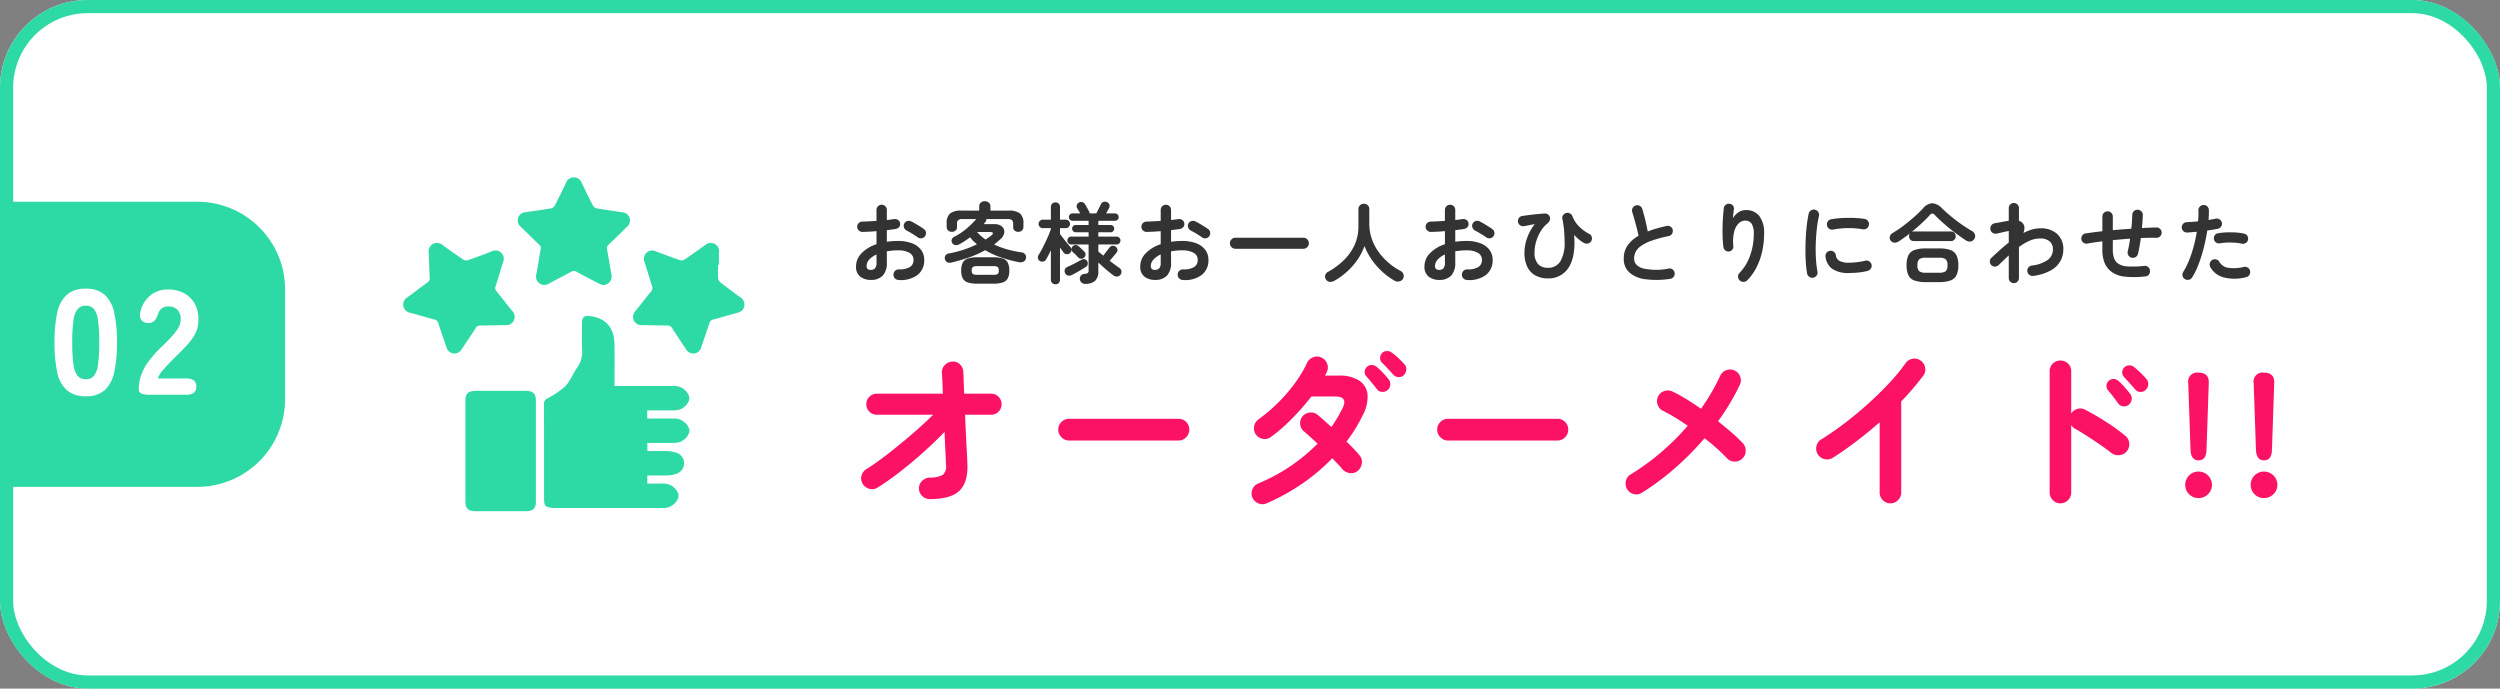
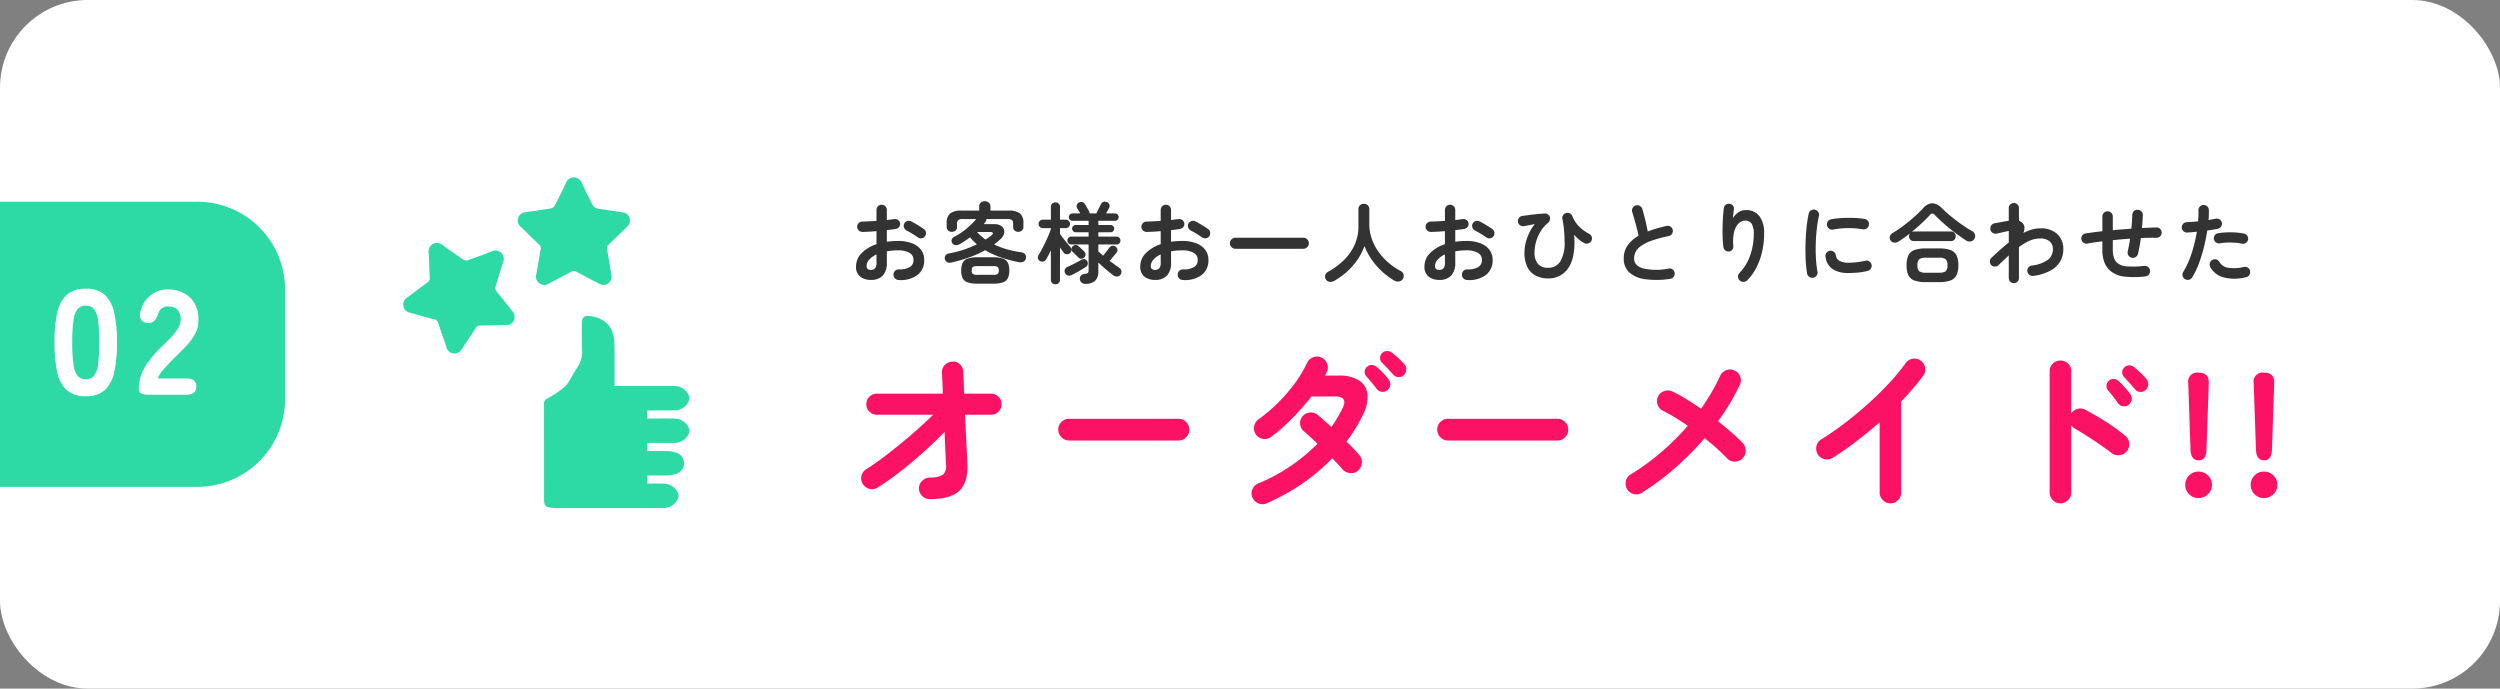
<svg xmlns="http://www.w3.org/2000/svg" width="570" height="157" viewBox="0 0 570 157">
  <rect x="0" y="0" width="570" height="157" fill="#808080" stroke="none" />
  <g id="グループ_8105" data-name="グループ 8105" transform="translate(-980 -577)">
    <g id="長方形_2169" data-name="長方形 2169" transform="translate(980 577)" fill="#fff" stroke="#2dd9a4" stroke-width="3">
      <rect width="570" height="157" rx="20" stroke="none" />
-       <rect x="1.5" y="1.5" width="567" height="154" rx="18.5" fill="none" />
    </g>
    <path id="パス_2700" data-name="パス 2700" d="M11.9.84a1.231,1.231,0,0,1-.85-.37,1.091,1.091,0,0,1-.33-.85,1.164,1.164,0,0,1,.36-.87,1.122,1.122,0,0,1,.86-.33,4.574,4.574,0,0,0,2.49-.52,1.811,1.811,0,0,0,.85-1.64,1.785,1.785,0,0,0-.93-1.62,5.173,5.173,0,0,0-2.65-.56q-.68,0-1.3.06T9.2-5.7v2.52A4.22,4.22,0,0,1,8.26-.15,3.616,3.616,0,0,1,5.54.82,3.815,3.815,0,0,1,3.14.08a2.792,2.792,0,0,1-.96-2.36A4.224,4.224,0,0,1,3.43-5.26,8.3,8.3,0,0,1,6.84-7.32V-10.3q-.86.08-1.67.12t-1.51.06a1.209,1.209,0,0,1-.86-.34,1.109,1.109,0,0,1-.36-.84,1.125,1.125,0,0,1,.35-.84,1.175,1.175,0,0,1,.85-.34q.7-.02,1.52-.06t1.68-.1V-15.1a1.2,1.2,0,0,1,.34-.87,1.125,1.125,0,0,1,.84-.35,1.125,1.125,0,0,1,.84.35,1.2,1.2,0,0,1,.34.87v2.26q.46-.04.86-.1t.78-.1a1.237,1.237,0,0,1,.9.18,1.063,1.063,0,0,1,.48.76,1.028,1.028,0,0,1-.22.86,1.262,1.262,0,0,1-.8.44q-.42.08-.93.14t-1.07.14v2.64a17.126,17.126,0,0,1,2.54-.18,8.781,8.781,0,0,1,3.18.52,4.589,4.589,0,0,1,2.07,1.49,3.732,3.732,0,0,1,.73,2.31A4.137,4.137,0,0,1,16.18-.3,6.412,6.412,0,0,1,11.9.84Zm4.36-9.72q-.32-.24-.78-.53t-.92-.56q-.46-.27-.8-.43a1.283,1.283,0,0,1-.63-.68,1.087,1.087,0,0,1,.01-.9,1.141,1.141,0,0,1,.71-.62,1.2,1.2,0,0,1,.91.08q.42.2.96.52t1.07.65q.53.33.87.59a1.05,1.05,0,0,1,.46.76,1.222,1.222,0,0,1-.22.88,1.169,1.169,0,0,1-.77.45A1.167,1.167,0,0,1,16.26-8.88ZM5.54-1.46a1.305,1.305,0,0,0,.95-.34,1.966,1.966,0,0,0,.35-1.38v-1.8A4.82,4.82,0,0,0,5.17-3.79a2.184,2.184,0,0,0-.59,1.43Q4.58-1.46,5.54-1.46ZM23.92-3.14a1.274,1.274,0,0,1-.96-.08,1.128,1.128,0,0,1-.52-.66,1.052,1.052,0,0,1,.12-.85,1.11,1.11,0,0,1,.8-.49,23.837,23.837,0,0,0,3.31-.84A24.99,24.99,0,0,0,29.74-7.3q-.44-.38-.83-.77a8.666,8.666,0,0,1-.73-.83q-.58.44-1.2.85t-1.26.75a1.541,1.541,0,0,1-.86.19.922.922,0,0,1-.74-.47A.893.893,0,0,1,24-8.39,1.036,1.036,0,0,1,24.54-9a14.236,14.236,0,0,0,2.8-1.85,18.077,18.077,0,0,0,2.24-2.21H26.5a1.608,1.608,0,0,0-1.02.24,1.032,1.032,0,0,0-.28.82v.76a.988.988,0,0,1-.35.82,1.288,1.288,0,0,1-.83.28,1.2,1.2,0,0,1-.84-.31,1.068,1.068,0,0,1-.34-.83v-.78a2.846,2.846,0,0,1,.77-2.26,4.029,4.029,0,0,1,2.61-.66h4.04v-.94a1.1,1.1,0,0,1,.37-.89,1.369,1.369,0,0,1,.91-.31,1.38,1.38,0,0,1,.9.31,1.083,1.083,0,0,1,.38.89v.94h4.14a4.024,4.024,0,0,1,2.62.66,2.867,2.867,0,0,1,.76,2.26v.78a1.068,1.068,0,0,1-.34.83,1.2,1.2,0,0,1-.84.31,1.248,1.248,0,0,1-.82-.28,1,1,0,0,1-.34-.82V-12a1.032,1.032,0,0,0-.28-.82,1.65,1.65,0,0,0-1.04-.24H31.9a1.2,1.2,0,0,1-.04.31.9.9,0,0,1-.14.29q-.22.3-.44.56h2.4a2.841,2.841,0,0,1,1.47.33,1.656,1.656,0,0,1,.74.84,1.648,1.648,0,0,1,.01,1.09,2.621,2.621,0,0,1-.72,1.1q-.74.68-1.52,1.28a18.58,18.58,0,0,0,3.03,1.13,23.7,23.7,0,0,0,3.27.67,1.254,1.254,0,0,1,.76.43,1.015,1.015,0,0,1,.2.89,1.032,1.032,0,0,1-.55.79,1.608,1.608,0,0,1-1.03.13,30.793,30.793,0,0,1-4.06-1.07,19.1,19.1,0,0,1-3.66-1.67,22.475,22.475,0,0,1-3.58,1.62A39.7,39.7,0,0,1,23.92-3.14Zm5.94,4.82a6.908,6.908,0,0,1-2.19-.28A1.986,1.986,0,0,1,26.51.47a3.809,3.809,0,0,1-.35-1.79,3.872,3.872,0,0,1,.35-1.8,1.976,1.976,0,0,1,1.16-.94,6.908,6.908,0,0,1,2.19-.28H33.4a6.988,6.988,0,0,1,2.21.28,1.976,1.976,0,0,1,1.16.94,3.872,3.872,0,0,1,.35,1.8A3.809,3.809,0,0,1,36.77.47a1.986,1.986,0,0,1-1.16.93,6.988,6.988,0,0,1-2.21.28Zm0-2.02H33.4a1.978,1.978,0,0,0,1.07-.19.962.962,0,0,0,.25-.79.993.993,0,0,0-.25-.81,1.978,1.978,0,0,0-1.07-.19H29.86a1.925,1.925,0,0,0-1.05.19.993.993,0,0,0-.25.81.962.962,0,0,0,.25.79A1.925,1.925,0,0,0,29.86-.34ZM31.7-8.38q.34-.22.67-.45T33-9.3q.46-.36.37-.58t-.65-.22H29.78a8,8,0,0,0,.88.9Q31.14-8.78,31.7-8.38ZM54.4,1.72A1.178,1.178,0,0,1,53.2.6a1.038,1.038,0,0,1,.29-.8,1.22,1.22,0,0,1,.81-.36,1.433,1.433,0,0,0,.73-.21.92.92,0,0,0,.17-.67V-7.26H51.26a.87.87,0,0,1-.64-.26.87.87,0,0,1-.26-.64.87.87,0,0,1,.26-.64.87.87,0,0,1,.64-.26H55.2v-.98H52.24a.753.753,0,0,1-.56-.25.824.824,0,0,1-.24-.59.79.79,0,0,1,.24-.58.768.768,0,0,1,.56-.24H55.2v-.96H51.52a.775.775,0,0,1-.58-.25.824.824,0,0,1-.24-.59.824.824,0,0,1,.24-.59.775.775,0,0,1,.58-.25H53.3q-.18-.32-.39-.67t-.31-.49a.9.9,0,0,1-.09-.73.945.945,0,0,1,.47-.59,1.046,1.046,0,0,1,.77-.1,1.038,1.038,0,0,1,.63.48q.1.14.28.46t.37.67q.19.35.29.55a.8.8,0,0,1,.12.42h1.52q.14-.26.34-.67t.4-.81q.2-.4.32-.62a.931.931,0,0,1,.59-.53,1.044,1.044,0,0,1,.81.07.932.932,0,0,1,.53.56.877.877,0,0,1-.07.74q-.08.16-.28.52t-.42.74h2.06a.775.775,0,0,1,.58.25.824.824,0,0,1,.24.59.824.824,0,0,1-.24.59.775.775,0,0,1-.58.25H57.42v.96h2.8a.79.79,0,0,1,.58.24.79.79,0,0,1,.24.58.824.824,0,0,1-.24.59.775.775,0,0,1-.58.25h-2.8v.98h4.14a.87.87,0,0,1,.64.26.87.87,0,0,1,.26.64.87.87,0,0,1-.26.64.87.87,0,0,1-.64.26H57.42v1.6q.54.48,1.12.94.34-.44.76-.98t.6-.78a1.058,1.058,0,0,1,.64-.46.917.917,0,0,1,.76.14.98.98,0,0,1,.46.61.847.847,0,0,1-.14.73q-.24.32-.73.89T60-3.54q.66.5,1.25.94t1.01.72a.948.948,0,0,1,.42.66.992.992,0,0,1-.16.78,1.026,1.026,0,0,1-.74.49,1.246,1.246,0,0,1-.84-.21q-.5-.36-1.13-.87T58.56-2.1q-.62-.56-1.14-1.04v1.9a3,3,0,0,1-.72,2.26A3.335,3.335,0,0,1,54.4,1.72Zm-6.76.1a1.054,1.054,0,0,1-.73-.28A.949.949,0,0,1,46.6.8V-5.94q-.28.6-.56,1.14t-.54.96a.891.891,0,0,1-.65.47,1.05,1.05,0,0,1-.83-.17.864.864,0,0,1-.38-.6,1.065,1.065,0,0,1,.16-.74q.34-.52.74-1.28t.8-1.59q.4-.83.73-1.62t.53-1.37v-.24H44.76a.91.91,0,0,1-.68-.29.936.936,0,0,1-.28-.67.959.959,0,0,1,.28-.69.91.91,0,0,1,.68-.29H46.6v-2.9a.973.973,0,0,1,.31-.76,1.054,1.054,0,0,1,.73-.28,1.044,1.044,0,0,1,.74.28.989.989,0,0,1,.3.76v2.9H50a.91.91,0,0,1,.68.29.959.959,0,0,1,.28.69.936.936,0,0,1-.28.67.91.91,0,0,1-.68.29H48.68v1.34q.28.36.73.95t.91,1.15q.46.56.72.86a.9.9,0,0,1,.25.71.982.982,0,0,1-.35.69.959.959,0,0,1-.75.24.943.943,0,0,1-.69-.38q-.14-.2-.36-.5t-.46-.66V.8a.965.965,0,0,1-.3.74A1.044,1.044,0,0,1,47.64,1.82Zm3.7-2.1a1.282,1.282,0,0,1-.87.09.924.924,0,0,1-.63-.55,1.04,1.04,0,0,1-.05-.83,1.064,1.064,0,0,1,.61-.59q.46-.2,1.05-.49t1.18-.61q.59-.32,1.01-.54a.884.884,0,0,1,.73-.08.848.848,0,0,1,.53.46.969.969,0,0,1-.42,1.34q-.38.24-.96.59t-1.16.67Q51.78-.5,51.34-.28Zm2.84-3.98a.969.969,0,0,1-.68.25.872.872,0,0,1-.64-.29q-.22-.24-.63-.64t-.67-.62a.849.849,0,0,1-.25-.65.917.917,0,0,1,.27-.65,1.019,1.019,0,0,1,.68-.28.948.948,0,0,1,.66.28,4.883,4.883,0,0,1,.42.37q.26.25.52.49a4.981,4.981,0,0,1,.38.38.909.909,0,0,1,.26.69A.956.956,0,0,1,54.18-4.26ZM76.7.84a1.231,1.231,0,0,1-.85-.37,1.091,1.091,0,0,1-.33-.85,1.164,1.164,0,0,1,.36-.87,1.122,1.122,0,0,1,.86-.33,4.574,4.574,0,0,0,2.49-.52,1.811,1.811,0,0,0,.85-1.64,1.785,1.785,0,0,0-.93-1.62,5.173,5.173,0,0,0-2.65-.56q-.68,0-1.3.06T74-5.7v2.52a4.22,4.22,0,0,1-.94,3.03,3.616,3.616,0,0,1-2.72.97,3.815,3.815,0,0,1-2.4-.74,2.792,2.792,0,0,1-.96-2.36,4.224,4.224,0,0,1,1.25-2.98,8.3,8.3,0,0,1,3.41-2.06V-10.3q-.86.08-1.67.12t-1.51.06a1.209,1.209,0,0,1-.86-.34,1.109,1.109,0,0,1-.36-.84,1.125,1.125,0,0,1,.35-.84,1.175,1.175,0,0,1,.85-.34q.7-.02,1.52-.06t1.68-.1V-15.1a1.2,1.2,0,0,1,.34-.87,1.125,1.125,0,0,1,.84-.35,1.125,1.125,0,0,1,.84.35,1.2,1.2,0,0,1,.34.87v2.26q.46-.04.86-.1t.78-.1a1.237,1.237,0,0,1,.9.18,1.063,1.063,0,0,1,.48.76,1.028,1.028,0,0,1-.22.86,1.262,1.262,0,0,1-.8.44q-.42.08-.93.14T74-10.52v2.64a17.126,17.126,0,0,1,2.54-.18,8.781,8.781,0,0,1,3.18.52,4.589,4.589,0,0,1,2.07,1.49,3.732,3.732,0,0,1,.73,2.31A4.137,4.137,0,0,1,80.98-.3,6.412,6.412,0,0,1,76.7.84Zm4.36-9.72q-.32-.24-.78-.53t-.92-.56q-.46-.27-.8-.43a1.283,1.283,0,0,1-.63-.68,1.087,1.087,0,0,1,.01-.9,1.141,1.141,0,0,1,.71-.62,1.2,1.2,0,0,1,.91.08q.42.2.96.52t1.07.65q.53.33.87.59a1.05,1.05,0,0,1,.46.76,1.222,1.222,0,0,1-.22.88,1.169,1.169,0,0,1-.77.45A1.167,1.167,0,0,1,81.06-8.88ZM70.34-1.46a1.305,1.305,0,0,0,.95-.34,1.966,1.966,0,0,0,.35-1.38v-1.8a4.82,4.82,0,0,0-1.67,1.19,2.184,2.184,0,0,0-.59,1.43Q69.38-1.46,70.34-1.46ZM88.68-6.28a1.213,1.213,0,0,1-.89-.37,1.213,1.213,0,0,1-.37-.89,1.213,1.213,0,0,1,.37-.89,1.213,1.213,0,0,1,.89-.37h15.48a1.213,1.213,0,0,1,.89.37,1.213,1.213,0,0,1,.37.89,1.213,1.213,0,0,1-.37.89,1.213,1.213,0,0,1-.89.37ZM111.2,1.04a1.8,1.8,0,0,1-1.01.22,1.128,1.128,0,0,1-.87-.54,1.123,1.123,0,0,1-.17-.95,1.177,1.177,0,0,1,.61-.77,16.682,16.682,0,0,0,3.63-2.68,11.538,11.538,0,0,0,2.45-3.47,10.027,10.027,0,0,0,.88-4.21V-15.3a1.157,1.157,0,0,1,.37-.91,1.265,1.265,0,0,1,.87-.33,1.255,1.255,0,0,1,.88.33,1.173,1.173,0,0,1,.36.91v3.26a10.606,10.606,0,0,0,.56,3.47,11.427,11.427,0,0,0,1.56,3.01,14.286,14.286,0,0,0,2.3,2.49,14.853,14.853,0,0,0,2.8,1.89,1.194,1.194,0,0,1,.59.79,1.257,1.257,0,0,1-.15.99,1.282,1.282,0,0,1-.87.57,1.472,1.472,0,0,1-1.07-.19,16.585,16.585,0,0,1-4.06-3.36A15.149,15.149,0,0,1,118.1-6.9a13.176,13.176,0,0,1-1.57,3.08,15.49,15.49,0,0,1-2.37,2.72A16.081,16.081,0,0,1,111.2,1.04Zm30.3-.2a1.231,1.231,0,0,1-.85-.37,1.091,1.091,0,0,1-.33-.85,1.164,1.164,0,0,1,.36-.87,1.122,1.122,0,0,1,.86-.33,4.574,4.574,0,0,0,2.49-.52,1.811,1.811,0,0,0,.85-1.64,1.785,1.785,0,0,0-.93-1.62,5.173,5.173,0,0,0-2.65-.56q-.68,0-1.3.06t-1.2.16v2.52a4.22,4.22,0,0,1-.94,3.03,3.616,3.616,0,0,1-2.72.97,3.815,3.815,0,0,1-2.4-.74,2.792,2.792,0,0,1-.96-2.36,4.224,4.224,0,0,1,1.25-2.98,8.3,8.3,0,0,1,3.41-2.06V-10.3q-.86.08-1.67.12t-1.51.06a1.209,1.209,0,0,1-.86-.34,1.109,1.109,0,0,1-.36-.84,1.125,1.125,0,0,1,.35-.84,1.175,1.175,0,0,1,.85-.34q.7-.02,1.52-.06t1.68-.1V-15.1a1.2,1.2,0,0,1,.34-.87,1.125,1.125,0,0,1,.84-.35,1.125,1.125,0,0,1,.84.35,1.2,1.2,0,0,1,.34.87v2.26q.46-.04.86-.1t.78-.1a1.237,1.237,0,0,1,.9.18,1.063,1.063,0,0,1,.48.76,1.028,1.028,0,0,1-.22.86,1.262,1.262,0,0,1-.8.44q-.42.08-.93.14t-1.07.14v2.64a17.126,17.126,0,0,1,2.54-.18,8.781,8.781,0,0,1,3.18.52,4.589,4.589,0,0,1,2.07,1.49,3.732,3.732,0,0,1,.73,2.31A4.137,4.137,0,0,1,145.78-.3,6.412,6.412,0,0,1,141.5.84Zm4.36-9.72q-.32-.24-.78-.53t-.92-.56q-.46-.27-.8-.43a1.283,1.283,0,0,1-.63-.68,1.087,1.087,0,0,1,.01-.9,1.141,1.141,0,0,1,.71-.62,1.2,1.2,0,0,1,.91.08q.42.2.96.52t1.07.65q.53.33.87.59a1.05,1.05,0,0,1,.46.76,1.222,1.222,0,0,1-.22.88,1.169,1.169,0,0,1-.77.45A1.167,1.167,0,0,1,145.86-8.88ZM135.14-1.46a1.305,1.305,0,0,0,.95-.34,1.966,1.966,0,0,0,.35-1.38v-1.8a4.82,4.82,0,0,0-1.67,1.19,2.184,2.184,0,0,0-.59,1.43Q134.18-1.46,135.14-1.46ZM159.92.48a6.034,6.034,0,0,1-2.7-.6,4.386,4.386,0,0,1-1.93-1.9,7.076,7.076,0,0,1-.71-3.4,9.986,9.986,0,0,1,.59-3.28,11.231,11.231,0,0,1,1.75-3.2q-.6.1-1.22.23t-1.2.23a1.21,1.21,0,0,1-.9-.19,1.155,1.155,0,0,1-.5-.75,1.186,1.186,0,0,1,.2-.9,1.118,1.118,0,0,1,.76-.48q.7-.1,1.61-.22t1.84-.21q.93-.09,1.69-.13a1.131,1.131,0,0,1,.71.19,1.193,1.193,0,0,1,.45.57,1.169,1.169,0,0,1,0,.74,1.382,1.382,0,0,1-.46.68,7.308,7.308,0,0,0-1.64,1.9,9.546,9.546,0,0,0-1.03,2.35,8.586,8.586,0,0,0-.35,2.35,3.853,3.853,0,0,0,.82,2.77,2.979,2.979,0,0,0,2.22.83,3.222,3.222,0,0,0,2.83-1.45,8.394,8.394,0,0,0,.97-4.67q0-1.06-.11-2.37a21.917,21.917,0,0,0-.39-2.65,1.066,1.066,0,0,1,.16-.85,1.2,1.2,0,0,1,.7-.51,1.159,1.159,0,0,1,.87.1,1.184,1.184,0,0,1,.57.66,6.487,6.487,0,0,0,1.49,2.29A8.74,8.74,0,0,0,169.3-9.7a1.116,1.116,0,0,1,.61.69,1.168,1.168,0,0,1-.07.91,1.124,1.124,0,0,1-.69.59,1.227,1.227,0,0,1-.91-.05,7.078,7.078,0,0,1-1.25-.84,9.009,9.009,0,0,1-1.11-1.08q.06.44.08.89t.02.85q0,4.1-1.63,6.16A5.348,5.348,0,0,1,159.92.48Zm27.86.1a20.182,20.182,0,0,1-5.6.09,6.769,6.769,0,0,1-3.67-1.53,4.123,4.123,0,0,1-1.29-3.2,5.054,5.054,0,0,1,.89-3.01,7.757,7.757,0,0,1,2.47-2.17q-.14-.78-.4-1.78t-.54-1.99q-.28-.99-.5-1.67a1.1,1.1,0,0,1,.11-.9,1.2,1.2,0,0,1,.71-.58,1.158,1.158,0,0,1,.93.11,1.205,1.205,0,0,1,.57.73q.34,1.16.67,2.51t.55,2.59q.96-.38,2.04-.69t2.24-.57a1.126,1.126,0,0,1,.9.14,1.1,1.1,0,0,1,.52.74,1.2,1.2,0,0,1-.16.91,1.11,1.11,0,0,1-.74.51,27.811,27.811,0,0,0-4.06,1.11,9.234,9.234,0,0,0-2.39,1.24,3.693,3.693,0,0,0-1.14,1.34,3.453,3.453,0,0,0-.31,1.43q0,1.58,1.92,2.23a13.825,13.825,0,0,0,5.98.05,1.094,1.094,0,0,1,.89.23,1.161,1.161,0,0,1,.45.79,1.176,1.176,0,0,1-.24.89A1.14,1.14,0,0,1,187.78.58Zm15.88.36a1.215,1.215,0,0,1-.39-.84,1.076,1.076,0,0,1,.33-.86,10.778,10.778,0,0,0,2.39-3.88,14.525,14.525,0,0,0,.87-5.1,3.964,3.964,0,0,0-.5-2.26,1.7,1.7,0,0,0-1.48-.7,2.107,2.107,0,0,0-1.48.65,4.047,4.047,0,0,0-1.02,1.93,9.676,9.676,0,0,0-.18,3.22,1.142,1.142,0,0,1-.25.83,1.031,1.031,0,0,1-.75.41,1.129,1.129,0,0,1-.83-.24,1.171,1.171,0,0,1-.43-.74,22.681,22.681,0,0,1-.18-2.29q-.04-1.25-.01-2.5t.11-2.32q.08-1.07.16-1.77a1.138,1.138,0,0,1,.44-.78,1.114,1.114,0,0,1,.86-.24,1.146,1.146,0,0,1,.79.42,1.079,1.079,0,0,1,.21.88q-.04.36-.11.92t-.11,1.06a4.074,4.074,0,0,1,1.24-1.31,2.843,2.843,0,0,1,1.62-.53,3.77,3.77,0,0,1,3.2,1.39,6.44,6.44,0,0,1,1.06,3.97,18.567,18.567,0,0,1-.43,4.01,15.486,15.486,0,0,1-1.28,3.64A11.76,11.76,0,0,1,205.38.9a1.154,1.154,0,0,1-.85.37A1.185,1.185,0,0,1,203.66.94ZM220.42.32a1.186,1.186,0,0,1-.9-.2,1.193,1.193,0,0,1-.5-.76q-.18-1.02-.28-2.37t-.1-2.85q0-1.5.08-3.02t.25-2.91q.17-1.39.41-2.49a1.136,1.136,0,0,1,.52-.75,1.166,1.166,0,0,1,.9-.17,1.223,1.223,0,0,1,.75.53,1.174,1.174,0,0,1,.17.91,27.547,27.547,0,0,0-.5,3.08q-.18,1.66-.23,3.37t.05,3.32a25.187,25.187,0,0,0,.34,2.93,1.068,1.068,0,0,1-.19.88A1.231,1.231,0,0,1,220.42.32Zm8.2-1.08a6.5,6.5,0,0,1-3.87-.94,3.958,3.958,0,0,1-1.53-2.76,1.129,1.129,0,0,1,.21-.88,1.165,1.165,0,0,1,.79-.48,1.2,1.2,0,0,1,.88.23,1.165,1.165,0,0,1,.48.79,1.682,1.682,0,0,0,.82,1.28,4.634,4.634,0,0,0,2.28.42,17.5,17.5,0,0,0,3.62-.46,1.084,1.084,0,0,1,.9.16,1.172,1.172,0,0,1,.52.76,1.115,1.115,0,0,1-.18.89,1.263,1.263,0,0,1-.76.53,15.235,15.235,0,0,1-2.15.36Q229.56-.76,228.62-.76Zm-3.66-9.9a1.137,1.137,0,0,1-.89-.17,1.155,1.155,0,0,1-.51-.77,1.166,1.166,0,0,1,.17-.9,1.078,1.078,0,0,1,.77-.5,17.679,17.679,0,0,1,2.5-.29q1.38-.07,2.74-.02a18.12,18.12,0,0,1,2.4.23,1.12,1.12,0,0,1,.78.49,1.151,1.151,0,0,1,.18.91,1.087,1.087,0,0,1-.49.77,1.2,1.2,0,0,1-.89.19,19.055,19.055,0,0,0-3.36-.27A18.485,18.485,0,0,0,224.96-10.66ZM246.1,1.32a7.623,7.623,0,0,1-2.59-.36,2.421,2.421,0,0,1-1.39-1.2,5.154,5.154,0,0,1-.42-2.28,5.143,5.143,0,0,1,.42-2.29A2.43,2.43,0,0,1,243.51-6a7.623,7.623,0,0,1,2.59-.36h2.98a7.607,7.607,0,0,1,2.6.36,2.472,2.472,0,0,1,1.39,1.19,5.039,5.039,0,0,1,.43,2.29,5.05,5.05,0,0,1-.43,2.28,2.463,2.463,0,0,1-1.39,1.2,7.607,7.607,0,0,1-2.6.36Zm-6.22-9.26a1.53,1.53,0,0,1-1.02.26,1.091,1.091,0,0,1-.82-.52,1.025,1.025,0,0,1-.14-.93,1.321,1.321,0,0,1,.6-.73,24.921,24.921,0,0,0,2.48-1.67q1.28-.97,2.45-2.01t2.01-1.94a2.988,2.988,0,0,1,2.11-1.18,3.339,3.339,0,0,1,2.21,1.14q.86.84,1.99,1.78t2.4,1.84a29.025,29.025,0,0,0,2.55,1.62,1.28,1.28,0,0,1,.59.78,1.139,1.139,0,0,1-.15.98,1.2,1.2,0,0,1-.86.58,1.493,1.493,0,0,1-1.06-.26Q254-9,252.7-9.98T250.22-12q-1.18-1.04-2.08-1.98a.805.805,0,0,0-.54-.33.778.778,0,0,0-.56.31q-.84.92-1.92,1.92t-2.24,1.94a1.139,1.139,0,0,1,.46-.08h8.48a1.013,1.013,0,0,1,.79.32,1.12,1.12,0,0,1,.29.78,1.094,1.094,0,0,1-.29.76,1.013,1.013,0,0,1-.79.32h-8.48a1.013,1.013,0,0,1-.79-.32,1.094,1.094,0,0,1-.29-.76,1.051,1.051,0,0,1,.2-.66q-.66.5-1.31.97T239.88-7.94Zm6.24,7.12h2.96a2.554,2.554,0,0,0,1.53-.33,1.729,1.729,0,0,0,.41-1.37,1.764,1.764,0,0,0-.41-1.38,2.5,2.5,0,0,0-1.53-.34h-2.96a2.5,2.5,0,0,0-1.53.34,1.764,1.764,0,0,0-.41,1.38,1.729,1.729,0,0,0,.41,1.37A2.554,2.554,0,0,0,246.12-.82Zm20.04,2.38a1.117,1.117,0,0,1-.82-.34A1.117,1.117,0,0,1,265,.4V-4.76q-.56.52-1.15,1.08t-1.17,1.12a1.2,1.2,0,0,1-.85.34,1.129,1.129,0,0,1-.83-.34,1.212,1.212,0,0,1-.31-.86,1.079,1.079,0,0,1,.37-.82q.94-.88,1.93-1.77T265-7.7v-2.64q-.34.06-.88.18t-1.06.24q-.52.12-.82.18a1.19,1.19,0,0,1-.9-.16,1.1,1.1,0,0,1-.52-.74,1.229,1.229,0,0,1,.16-.92,1.1,1.1,0,0,1,.74-.52q.16-.04.58-.11t.94-.17q.52-.1,1-.18t.76-.14v-2.88a1.117,1.117,0,0,1,.34-.82,1.117,1.117,0,0,1,.82-.34,1.117,1.117,0,0,1,.82.34,1.118,1.118,0,0,1,.34.82v2.88a1.985,1.985,0,0,1,1,.76,1.5,1.5,0,0,1,.25.9,3.646,3.646,0,0,1-.23,1.14,10.557,10.557,0,0,1,1.92-.78,6.7,6.7,0,0,1,1.88-.28,5.465,5.465,0,0,1,3.93,1.31,4.6,4.6,0,0,1,1.37,3.49,5.565,5.565,0,0,1-.65,2.62,5.56,5.56,0,0,1-2.15,2.14A11.055,11.055,0,0,1,270.62-.1a1.133,1.133,0,0,1-.89-.21,1.254,1.254,0,0,1-.49-.79,1.112,1.112,0,0,1,.22-.89,1.2,1.2,0,0,1,.78-.47,7.7,7.7,0,0,0,3.74-1.35,2.948,2.948,0,0,0,1.08-2.33,2.307,2.307,0,0,0-.74-1.83,3.281,3.281,0,0,0-2.22-.65,5.8,5.8,0,0,0-2.4.53,13.173,13.173,0,0,0-2.38,1.41V.4a1.118,1.118,0,0,1-.34.82A1.117,1.117,0,0,1,266.16,1.56ZM296.12.02a20.491,20.491,0,0,1-4.77.04,5.982,5.982,0,0,1-3.31-1.4,4.928,4.928,0,0,1-1.28-1.95,8.375,8.375,0,0,1-.42-2.85V-7.98q-.96.12-1.82.25t-1.6.27a1.15,1.15,0,0,1-.88-.2,1.118,1.118,0,0,1-.48-.76,1.174,1.174,0,0,1,.19-.88,1.084,1.084,0,0,1,.75-.48q.82-.12,1.79-.25t2.05-.25v-3.34a1.157,1.157,0,0,1,.35-.85,1.157,1.157,0,0,1,.85-.35,1.125,1.125,0,0,1,.84.35,1.175,1.175,0,0,1,.34.85v3.1q1.04-.1,2.11-.18l2.11-.16q.1-.86.15-1.66t.07-1.5a1.2,1.2,0,0,1,.37-.84,1.107,1.107,0,0,1,.85-.32,1.231,1.231,0,0,1,.85.37,1.091,1.091,0,0,1,.33.85q-.02.68-.07,1.43T295.36-11q.88-.06,1.72-.09t1.6-.05a1.125,1.125,0,0,1,.84.35,1.151,1.151,0,0,1,.34.83,1.151,1.151,0,0,1-.34.83,1.125,1.125,0,0,1-.84.35q-1.66-.04-3.56.06-.14.98-.31,1.91t-.35,1.69a1.138,1.138,0,0,1-.54.73,1.217,1.217,0,0,1-.9.15,1.145,1.145,0,0,1-.75-.54,1.217,1.217,0,0,1-.15-.9q.16-.66.3-1.4t.24-1.5q-.98.06-1.97.15t-1.97.19v2.1a6.119,6.119,0,0,0,.24,1.86,2.685,2.685,0,0,0,.72,1.18,3.816,3.816,0,0,0,2.2.83,20.749,20.749,0,0,0,4-.11,1.136,1.136,0,0,1,.89.26,1.138,1.138,0,0,1,.43.82,1.155,1.155,0,0,1-.25.89A1.123,1.123,0,0,1,296.12.02Zm9.06.62a1.122,1.122,0,0,1-.55-.74,1.157,1.157,0,0,1,.15-.9,17.423,17.423,0,0,0,1.38-2.78,27.807,27.807,0,0,0,1.03-3.16q.43-1.64.69-3.22-.58.06-1.13.1t-1.03.08a1.231,1.231,0,0,1-.87-.29,1.131,1.131,0,0,1-.41-.81,1.209,1.209,0,0,1,.3-.87,1.1,1.1,0,0,1,.82-.39q.58-.04,1.25-.08t1.35-.12q.06-.68.08-1.3t0-1.18a1.156,1.156,0,0,1,.31-.86,1.144,1.144,0,0,1,.83-.38,1.156,1.156,0,0,1,.86.31,1.144,1.144,0,0,1,.38.83q.02.5,0,1.07t-.08,1.21q.9-.16,1.62-.3a1.19,1.19,0,0,1,.9.16,1.1,1.1,0,0,1,.52.74,1.145,1.145,0,0,1-.17.9,1.156,1.156,0,0,1-.75.5q-.5.1-1.11.2t-1.29.2q-.28,1.82-.76,3.77a33.509,33.509,0,0,1-1.15,3.74A17.75,17.75,0,0,1,306.82.24a1.174,1.174,0,0,1-.74.54A1.126,1.126,0,0,1,305.18.64ZM319.1.2a10.038,10.038,0,0,1-5.11.04,4.856,4.856,0,0,1-3.05-2.36,1.234,1.234,0,0,1-.09-.91,1.123,1.123,0,0,1,.57-.71,1.147,1.147,0,0,1,.91-.1,1.16,1.16,0,0,1,.71.58,2.737,2.737,0,0,0,2.02,1.32,9.239,9.239,0,0,0,3.54-.2,1.174,1.174,0,0,1,.91.17,1.145,1.145,0,0,1,.51.75,1.174,1.174,0,0,1-.17.91A1.145,1.145,0,0,1,319.1.2Zm-.98-7.64a9.734,9.734,0,0,0-1.55-.22,17.162,17.162,0,0,0-1.76-.03,11.69,11.69,0,0,0-1.67.17,1.143,1.143,0,0,1-.87-.19,1.158,1.158,0,0,1-.49-.73,1.137,1.137,0,0,1,.17-.89,1.075,1.075,0,0,1,.75-.49,15.345,15.345,0,0,1,1.99-.2,19.849,19.849,0,0,1,2.09.03,11.954,11.954,0,0,1,1.9.27,1.068,1.068,0,0,1,.73.52,1.15,1.15,0,0,1,.13.9,1.061,1.061,0,0,1-.52.71A1.217,1.217,0,0,1,318.12-7.44Z" transform="translate(1173 640)" fill="#333" />
    <path id="長方形_2175" data-name="長方形 2175" d="M0,0H45A20,20,0,0,1,65,20V45A20,20,0,0,1,45,65H0a0,0,0,0,1,0,0V0A0,0,0,0,1,0,0Z" transform="translate(980 623)" fill="#2dd9a4" />
    <path id="パス_2706" data-name="パス 2706" d="M8.568.34A6.314,6.314,0,0,1,4.216-1.054,7.55,7.55,0,0,1,2.04-5.168,31.282,31.282,0,0,1,1.428-11.9a31.475,31.475,0,0,1,.612-6.766A7.55,7.55,0,0,1,4.216-22.78a6.314,6.314,0,0,1,4.352-1.394,6.183,6.183,0,0,1,4.318,1.394,7.762,7.762,0,0,1,2.159,4.114,30.652,30.652,0,0,1,.629,6.766,30.464,30.464,0,0,1-.629,6.732,7.762,7.762,0,0,1-2.159,4.114A6.183,6.183,0,0,1,8.568.34Zm0-3.876a2.332,2.332,0,0,0,1.819-.731,5.029,5.029,0,0,0,.952-2.55,34.337,34.337,0,0,0,.289-5.083,34.7,34.7,0,0,0-.289-5.1,5.057,5.057,0,0,0-.952-2.567A2.332,2.332,0,0,0,8.568-20.3a2.386,2.386,0,0,0-1.836.731A4.946,4.946,0,0,0,5.763-17a34.7,34.7,0,0,0-.289,5.1,34.337,34.337,0,0,0,.289,5.083,4.919,4.919,0,0,0,.969,2.55A2.386,2.386,0,0,0,8.568-3.536ZM22.882,0q-2.244,0-2.244-1.224a9.985,9.985,0,0,1,.51-3.145,11.907,11.907,0,0,1,1.717-3.213,27.211,27.211,0,0,1,3.281-3.638q1.02-.986,1.938-1.972a11.677,11.677,0,0,0,1.5-1.955,3.9,3.9,0,0,0,.612-1.819,3.273,3.273,0,0,0-.7-2.38,2.768,2.768,0,0,0-2.125-.782,2.256,2.256,0,0,0-2.312,1.666,4.562,4.562,0,0,1-.816,1.564,1.841,1.841,0,0,1-1.462.544,1.874,1.874,0,0,1-1.5-.629,1.938,1.938,0,0,1-.306-1.751,6.77,6.77,0,0,1,2.278-3.893A6.328,6.328,0,0,1,27.37-24a7.5,7.5,0,0,1,3.553.833A6.059,6.059,0,0,1,33.4-20.757a7.31,7.31,0,0,1,.833,3.893,6.56,6.56,0,0,1-.731,2.958,12.362,12.362,0,0,1-1.87,2.6q-1.173,1.275-2.7,2.737-1.462,1.462-2.6,2.754A5.742,5.742,0,0,0,24.99-3.706h6.528q2.244,0,2.244,1.836Q33.762,0,31.518,0Z" transform="translate(991 667)" fill="#fff" />
    <g id="グループ_7627" data-name="グループ 7627" transform="translate(689.885 -407.253)">
      <path id="パス_873" data-name="パス 873" d="M553.67,1193.7c4.577,0,9.031,0,13.484,0a3.562,3.562,0,0,1,3.453,2.155,1.634,1.634,0,0,1,.01,1.224,3.526,3.526,0,0,1-3.36,2.176c-1.776.027-3.553.007-5.329.007h-.8v1.855h.715c1.8,0,3.6-.021,5.406.007a3.529,3.529,0,0,1,3.394,2.239,1.491,1.491,0,0,1,0,1.084,3.541,3.541,0,0,1-3.4,2.227c-2.007.026-4.015.006-6.086.006v1.855c1.51,0,3.044-.023,4.577.012a5.189,5.189,0,0,1,1.656.272,2.525,2.525,0,0,1,.018,4.988,4.777,4.777,0,0,1-1.578.279c-1.541.036-3.084.013-4.682.013v1.855c1.227,0,2.454-.026,3.68.007a3.525,3.525,0,0,1,3.337,2.208,1.562,1.562,0,0,1-.008,1.154,3.593,3.593,0,0,1-3.507,2.194q-7.106,0-14.211,0-4.9,0-9.809,0c-.335,0-.671.008-1-.023-1.765-.16-2.02-.439-2.02-2.175q0-10.738-.011-21.476a1.235,1.235,0,0,1,.642-1.241,20.4,20.4,0,0,0,4.148-2.791c1.136-1.167,1.743-2.831,2.7-4.193a6.335,6.335,0,0,0,1.2-4.176c-.108-2.054-.03-4.119-.025-6.179,0-1.228.518-1.672,1.738-1.517,3.668.463,5.58,2.581,5.656,6.39.057,2.883.018,5.768.021,8.652C553.67,1193.062,553.67,1193.339,553.67,1193.7Z" transform="translate(-123.447 -121.44)" fill="#2dd9a4" />
-       <path id="パス_874" data-name="パス 874" d="M655.31,1102.073c0,1-.038,2.009.021,3.008a1.421,1.421,0,0,0,.46.935c1.456,1.144,2.947,2.244,4.438,3.342a2.066,2.066,0,0,1,1.1,2.05c-.165,1-.883,1.417-1.8,1.658-1.789.469-3.56,1.005-5.346,1.483a1.058,1.058,0,0,0-.821.783c-.6,1.831-1.244,3.647-1.855,5.475a1.893,1.893,0,0,1-3.534.445c-1.045-1.59-2.114-3.166-3.147-4.764a1.1,1.1,0,0,0-1.05-.583c-1.929,0-3.859-.075-5.788-.09a1.886,1.886,0,0,1-1.879-1.089,1.865,1.865,0,0,1,.353-2.079c1.2-1.507,2.385-3.034,3.6-4.531a1.114,1.114,0,0,0,.21-1.188c-.587-1.808-1.12-3.633-1.69-5.447a1.9,1.9,0,0,1,2.622-2.462c1.8.69,3.6,1.362,5.425,1.988a1.322,1.322,0,0,0,1.023-.128c1.58-1.06,3.131-2.165,4.675-3.278a1.983,1.983,0,0,1,2.226-.321,1.937,1.937,0,0,1,.982,2.017c-.04.924-.009,1.851-.009,2.777Z" transform="translate(-201.488 -57.434)" fill="#2dd9a4" />
      <path id="パス_875" data-name="パス 875" d="M527.908,1049.224a7.915,7.915,0,0,1-.95-.372c-1.667-.861-3.335-1.722-4.977-2.63a1.159,1.159,0,0,0-1.274.016c-1.647.9-3.323,1.743-4.976,2.631a1.927,1.927,0,0,1-2.243-.016,1.964,1.964,0,0,1-.679-2.138c.356-1.869.638-3.751.975-5.624a1.06,1.06,0,0,0-.363-1.078c-1.384-1.309-2.732-2.654-4.1-3.977a1.909,1.909,0,0,1-.685-2.065,1.879,1.879,0,0,1,1.709-1.337c1.935-.27,3.87-.545,5.8-.873a1.327,1.327,0,0,0,.84-.6c.88-1.686,1.712-3.4,2.535-5.112a1.919,1.919,0,0,1,3.672.009c.821,1.715,1.654,3.426,2.535,5.112a1.324,1.324,0,0,0,.846.589c1.951.333,3.912.612,5.871.9a1.865,1.865,0,0,1,1.04,3.283c-1.4,1.368-2.788,2.745-4.21,4.088a1.06,1.06,0,0,0-.355,1.08c.352,1.948.681,3.9,1.009,5.853A1.907,1.907,0,0,1,527.908,1049.224Z" transform="translate(-100.397)" fill="#2dd9a4" />
      <path id="パス_876" data-name="パス 876" d="M393.751,1122.288a1.838,1.838,0,0,1-1.849-1.456c-.63-1.82-1.263-3.641-1.859-5.473a1.109,1.109,0,0,0-.88-.821c-1.837-.486-3.659-1.029-5.494-1.523a1.9,1.9,0,0,1-.646-3.537c1.531-1.131,3.041-2.29,4.578-3.413a1.058,1.058,0,0,0,.49-1.027c-.1-1.85-.132-3.7-.223-5.554a2.052,2.052,0,0,1,.949-2.187,2.118,2.118,0,0,1,2.418.425c1.5,1.085,3.014,2.153,4.551,3.184a1.235,1.235,0,0,0,.957.128c1.819-.632,3.625-1.3,5.421-2a1.906,1.906,0,0,1,2.63,2.5c-.577,1.811-1.106,3.638-1.691,5.447a1.056,1.056,0,0,0,.217,1.118c1.2,1.48,2.359,2.989,3.552,4.472a1.893,1.893,0,0,1-1.517,3.251c-1.9.012-3.807.084-5.711.09a1.1,1.1,0,0,0-1.062.562c-1.043,1.622-2.127,3.218-3.193,4.825A1.912,1.912,0,0,1,393.751,1122.288Z" transform="translate(0 -57.44)" fill="#2dd9a4" />
-       <path id="パス_877" data-name="パス 877" d="M464.567,1260.558q-5.713,0-11.427,0c-1.689,0-2.345.6-2.346,2.145q0,5.749,0,11.5,0,5.856,0,11.712c0,1.451.686,2.084,2.258,2.085q5.752,0,11.5,0c1.631,0,2.306-.617,2.307-2.111q0-11.605,0-23.21C466.862,1261.172,466.2,1260.558,464.567,1260.558Z" transform="translate(-54.565 -187.186)" fill="#2dd9a4" />
    </g>
    <path id="パス_2699" data-name="パス 2699" d="M19,.8A2.414,2.414,0,0,1,17.26.08a2.316,2.316,0,0,1-.74-1.72,2.3,2.3,0,0,1,.74-1.74A2.609,2.609,0,0,1,19-4.12a5.66,5.66,0,0,0,3.02-.66,2.718,2.718,0,0,0,.66-2.34q-.04-1.28-.14-3.24t-.18-4.16q-2.24,2.32-4.88,4.68T12.16-5.4A61.135,61.135,0,0,1,7.04-1.8a2.282,2.282,0,0,1-1.86.24,2.472,2.472,0,0,1-1.5-1.16,2.282,2.282,0,0,1-.24-1.86A2.472,2.472,0,0,1,4.6-6.08q2.04-1.28,4.66-3.3t5.38-4.38q2.76-2.36,5.12-4.68H6.92a2.314,2.314,0,0,1-1.7-.7,2.314,2.314,0,0,1-.7-1.7,2.314,2.314,0,0,1,.7-1.7,2.314,2.314,0,0,1,1.7-.7H21.96q-.04-1.64-.1-2.88t-.1-1.92a2.262,2.262,0,0,1,.68-1.76,2.5,2.5,0,0,1,1.72-.76,2.232,2.232,0,0,1,1.74.66,2.506,2.506,0,0,1,.74,1.74q.04.76.08,2.04t.12,2.88h6.12a2.314,2.314,0,0,1,1.7.7,2.314,2.314,0,0,1,.7,1.7,2.314,2.314,0,0,1-.7,1.7,2.314,2.314,0,0,1-1.7.7H27.04q.08,2.08.18,4.16t.2,3.88q.1,1.8.14,3.04.2,4.32-1.8,6.24T19,.8ZM50.76-12.56a2.381,2.381,0,0,1-1.74-.74,2.381,2.381,0,0,1-.74-1.74,2.362,2.362,0,0,1,.74-1.76,2.414,2.414,0,0,1,1.74-.72H75.68a2.394,2.394,0,0,1,1.76.72,2.394,2.394,0,0,1,.72,1.76,2.414,2.414,0,0,1-.72,1.74,2.362,2.362,0,0,1-1.76.74ZM95.8,1.76a2.315,2.315,0,0,1-1.86.02A2.534,2.534,0,0,1,92.56.48a2.362,2.362,0,0,1-.02-1.88,2.374,2.374,0,0,1,1.3-1.36,41.01,41.01,0,0,0,13.56-9.08q-.88-.84-1.68-1.56t-1.36-1.2a2.4,2.4,0,0,1-.92-1.64,2.332,2.332,0,0,1,.52-1.8,2.354,2.354,0,0,1,1.68-.9,2.336,2.336,0,0,1,1.8.54q.64.52,1.44,1.24t1.68,1.52q.72-1.04,1.36-2.12t1.2-2.2q1.28-2.64-1.68-2.64H106a55.214,55.214,0,0,1-4.5,5.12,38.177,38.177,0,0,1-4.74,4.12,2.256,2.256,0,0,1-1.82.42,2.44,2.44,0,0,1-1.62-1.02,2.426,2.426,0,0,1-.38-1.84,2.43,2.43,0,0,1,1.02-1.6,38.057,38.057,0,0,0,4.46-3.8,36.365,36.365,0,0,0,3.84-4.46A27.672,27.672,0,0,0,105-30.24a2.528,2.528,0,0,1,1.4-1.3,2.258,2.258,0,0,1,1.88.06,2.371,2.371,0,0,1,1.3,1.38,2.3,2.3,0,0,1-.06,1.9,3.93,3.93,0,0,1-.2.42,3.929,3.929,0,0,0-.2.42h3.08a8.215,8.215,0,0,1,4.74,1.16,4.247,4.247,0,0,1,1.86,3.22,8.777,8.777,0,0,1-1.12,4.7q-.76,1.56-1.68,3.06a32.944,32.944,0,0,1-2,2.9q.92.88,1.68,1.68t1.28,1.44a2.259,2.259,0,0,1,.54,1.84,2.649,2.649,0,0,1-.94,1.72,2.3,2.3,0,0,1-1.82.5,2.7,2.7,0,0,1-1.7-.9,13.569,13.569,0,0,0-1-1.14q-.6-.62-1.28-1.34a44.445,44.445,0,0,1-6.86,5.8A48.168,48.168,0,0,1,95.8,1.76Zm27.56-25.8a1.664,1.664,0,0,1-1.26.38,1.6,1.6,0,0,1-1.18-.62q-.44-.6-1.14-1.44t-1.26-1.48a1.447,1.447,0,0,1-.38-1.06,1.532,1.532,0,0,1,.54-1.1,1.378,1.378,0,0,1,1.06-.42,1.935,1.935,0,0,1,1.14.42,14.7,14.7,0,0,1,1.4,1.32,18.933,18.933,0,0,1,1.32,1.52,1.869,1.869,0,0,1,.38,1.3A1.7,1.7,0,0,1,123.36-24.04Zm3.76-3.48a1.527,1.527,0,0,1-1.22.5,1.652,1.652,0,0,1-1.22-.54q-.48-.56-1.22-1.34t-1.38-1.42a1.452,1.452,0,0,1-.42-1.02,1.64,1.64,0,0,1,.42-1.14,1.6,1.6,0,0,1,1.06-.48,1.752,1.752,0,0,1,1.14.32,13.5,13.5,0,0,1,1.48,1.22,19.568,19.568,0,0,1,1.4,1.42,1.561,1.561,0,0,1,.48,1.24A1.932,1.932,0,0,1,127.12-27.52Zm10.04,14.96a2.381,2.381,0,0,1-1.74-.74,2.381,2.381,0,0,1-.74-1.74,2.362,2.362,0,0,1,.74-1.76,2.414,2.414,0,0,1,1.74-.72h24.92a2.394,2.394,0,0,1,1.76.72,2.394,2.394,0,0,1,.72,1.76,2.414,2.414,0,0,1-.72,1.74,2.362,2.362,0,0,1-1.76.74ZM181.4-.68a2.3,2.3,0,0,1-1.84.34A2.4,2.4,0,0,1,178-1.44a2.511,2.511,0,0,1-.3-1.88,2.259,2.259,0,0,1,1.1-1.52,54.008,54.008,0,0,0,7-5.1,56.479,56.479,0,0,0,6-5.98q-1.48-1.04-2.9-1.9t-2.7-1.5a2.374,2.374,0,0,1-1.26-1.4,2.367,2.367,0,0,1,.1-1.88,2.3,2.3,0,0,1,1.42-1.24,2.473,2.473,0,0,1,1.9.12,32.437,32.437,0,0,1,3.1,1.7q1.66,1.02,3.38,2.22,1.28-1.84,2.38-3.72t1.98-3.8a2.45,2.45,0,0,1,1.4-1.28,2.31,2.31,0,0,1,1.88.08,2.3,2.3,0,0,1,1.28,1.38,2.355,2.355,0,0,1-.08,1.9,52.709,52.709,0,0,1-4.96,8.28q1.68,1.36,3.16,2.64a31.37,31.37,0,0,1,2.48,2.36,2.507,2.507,0,0,1,.66,1.78,2.378,2.378,0,0,1-.78,1.74,2.387,2.387,0,0,1-1.8.68,2.336,2.336,0,0,1-1.72-.8q-1-1.04-2.28-2.2t-2.8-2.32a66.131,66.131,0,0,1-6.66,6.74A58.637,58.637,0,0,1,181.4-.68ZM238,1.76a2.316,2.316,0,0,1-1.72-.74,2.414,2.414,0,0,1-.72-1.74v-16q-2.56,2.24-5.28,4.32t-5.44,3.8a2.4,2.4,0,0,1-1.86.28,2.466,2.466,0,0,1-1.54-1.12,2.444,2.444,0,0,1-.28-1.88,2.328,2.328,0,0,1,1.12-1.52q2.52-1.56,5.26-3.64t5.36-4.44q2.62-2.36,4.84-4.74a41.665,41.665,0,0,0,3.7-4.5,2.507,2.507,0,0,1,1.6-1.04,2.275,2.275,0,0,1,1.84.4,2.37,2.37,0,0,1,1.04,1.58,2.31,2.31,0,0,1-.4,1.86,61.616,61.616,0,0,1-5.04,5.88V-.72a2.414,2.414,0,0,1-.72,1.74A2.362,2.362,0,0,1,238,1.76Zm38.76,0a2.316,2.316,0,0,1-1.72-.74,2.414,2.414,0,0,1-.72-1.74V-28.36a2.329,2.329,0,0,1,.72-1.74,2.381,2.381,0,0,1,1.72-.7,2.429,2.429,0,0,1,1.76.7,2.329,2.329,0,0,1,.72,1.74v9.64a2.463,2.463,0,0,1,1.44-1.06,2.316,2.316,0,0,1,1.8.22q2.36,1.24,4.82,2.82a40.764,40.764,0,0,1,4.26,3.1,2.371,2.371,0,0,1,.9,1.7,2.412,2.412,0,0,1-.58,1.86,2.409,2.409,0,0,1-1.68.86,2.461,2.461,0,0,1-1.84-.54q-1.12-.88-2.58-1.88t-2.92-1.94q-1.46-.94-2.66-1.62a2.573,2.573,0,0,1-.96-.88V-.72a2.414,2.414,0,0,1-.72,1.74A2.362,2.362,0,0,1,276.76,1.76Zm15.6-22.48a1.6,1.6,0,0,1-1.26.36,1.62,1.62,0,0,1-1.18-.68q-.4-.6-1.08-1.48t-1.24-1.52a1.494,1.494,0,0,1-.32-1.08,1.492,1.492,0,0,1,.56-1.08,1.435,1.435,0,0,1,1.1-.4,1.757,1.757,0,0,1,1.1.48,14.946,14.946,0,0,1,1.36,1.38q.76.86,1.28,1.54a1.717,1.717,0,0,1,.34,1.3A1.86,1.86,0,0,1,292.36-20.72Zm3.88-3.4a1.586,1.586,0,0,1-1.26.48,1.536,1.536,0,0,1-1.18-.6q-.48-.56-1.2-1.36t-1.32-1.44a1.6,1.6,0,0,1-.42-1.06,1.513,1.513,0,0,1,.5-1.14,1.518,1.518,0,0,1,1.06-.46,1.732,1.732,0,0,1,1.14.38q.6.48,1.44,1.28a17.087,17.087,0,0,1,1.4,1.48,1.673,1.673,0,0,1,.4,1.22A1.826,1.826,0,0,1,296.24-24.12ZM308.28-8.04q-1.72,0-1.84-2.36l-.52-15.24a2.046,2.046,0,0,1,2.32-2.4q2.48,0,2.36,2.4l-.52,15.24Q310-8.04,308.28-8.04Zm-.04,8.6a2.89,2.89,0,0,1-2.12-.88,2.89,2.89,0,0,1-.88-2.12,2.937,2.937,0,0,1,.88-2.16,2.89,2.89,0,0,1,2.12-.88,3,3,0,0,1,2.18.88,2.9,2.9,0,0,1,.9,2.16,2.858,2.858,0,0,1-.9,2.12A3,3,0,0,1,308.24.56Zm14.96-8.6q-1.72,0-1.84-2.36l-.52-15.24a2.046,2.046,0,0,1,2.32-2.4q2.48,0,2.36,2.4L325-10.4Q324.92-8.04,323.2-8.04Zm-.04,8.6a2.89,2.89,0,0,1-2.12-.88,2.89,2.89,0,0,1-.88-2.12,2.937,2.937,0,0,1,.88-2.16,2.89,2.89,0,0,1,2.12-.88,3,3,0,0,1,2.18.88,2.9,2.9,0,0,1,.9,2.16,2.858,2.858,0,0,1-.9,2.12A3,3,0,0,1,323.16.56Z" transform="translate(1173 690)" fill="#fc1264" />
  </g>
</svg>